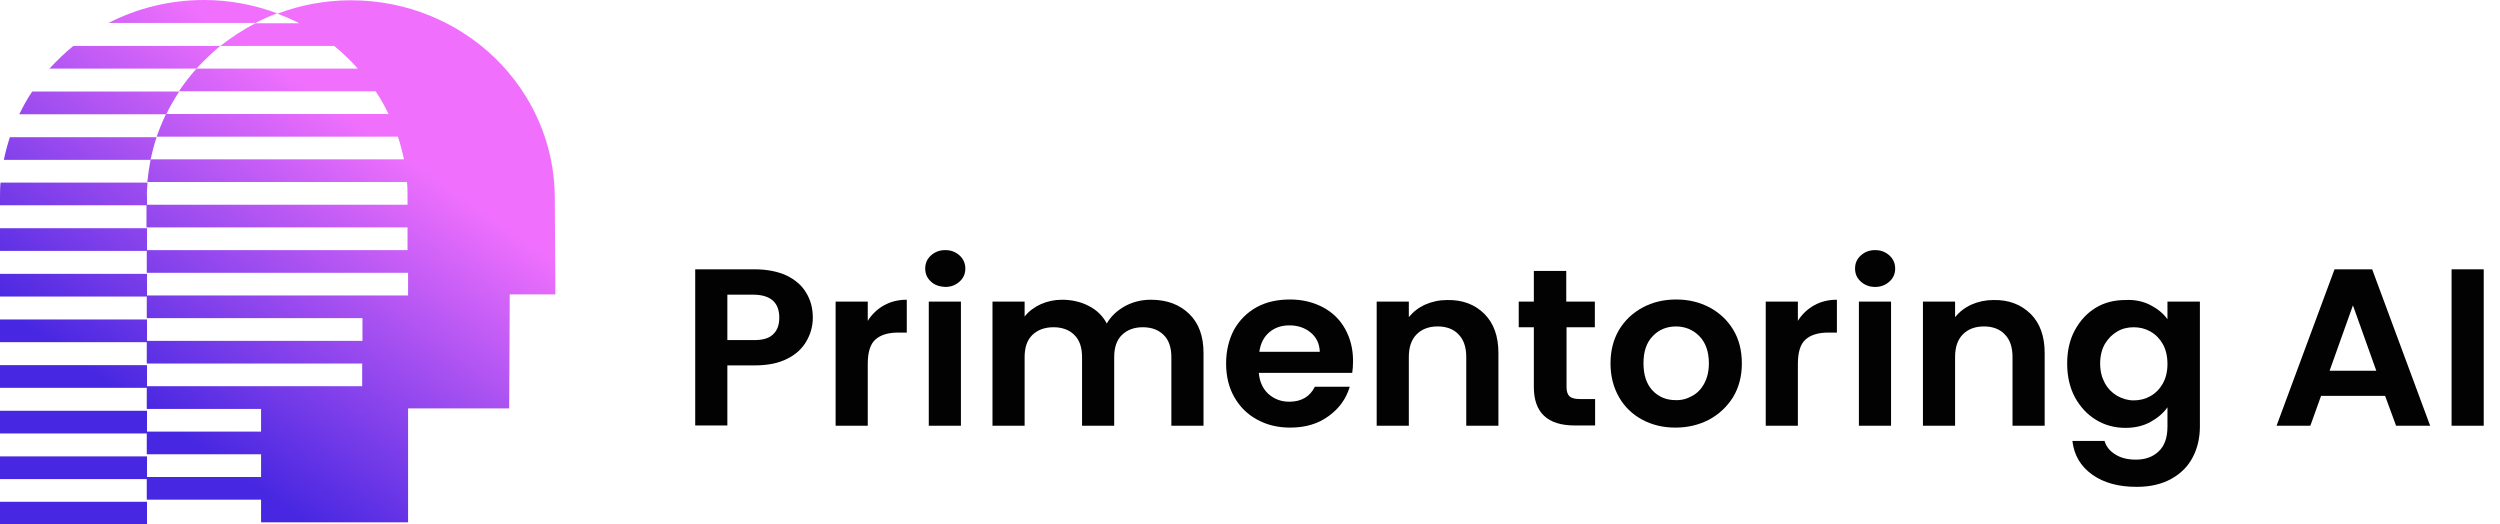
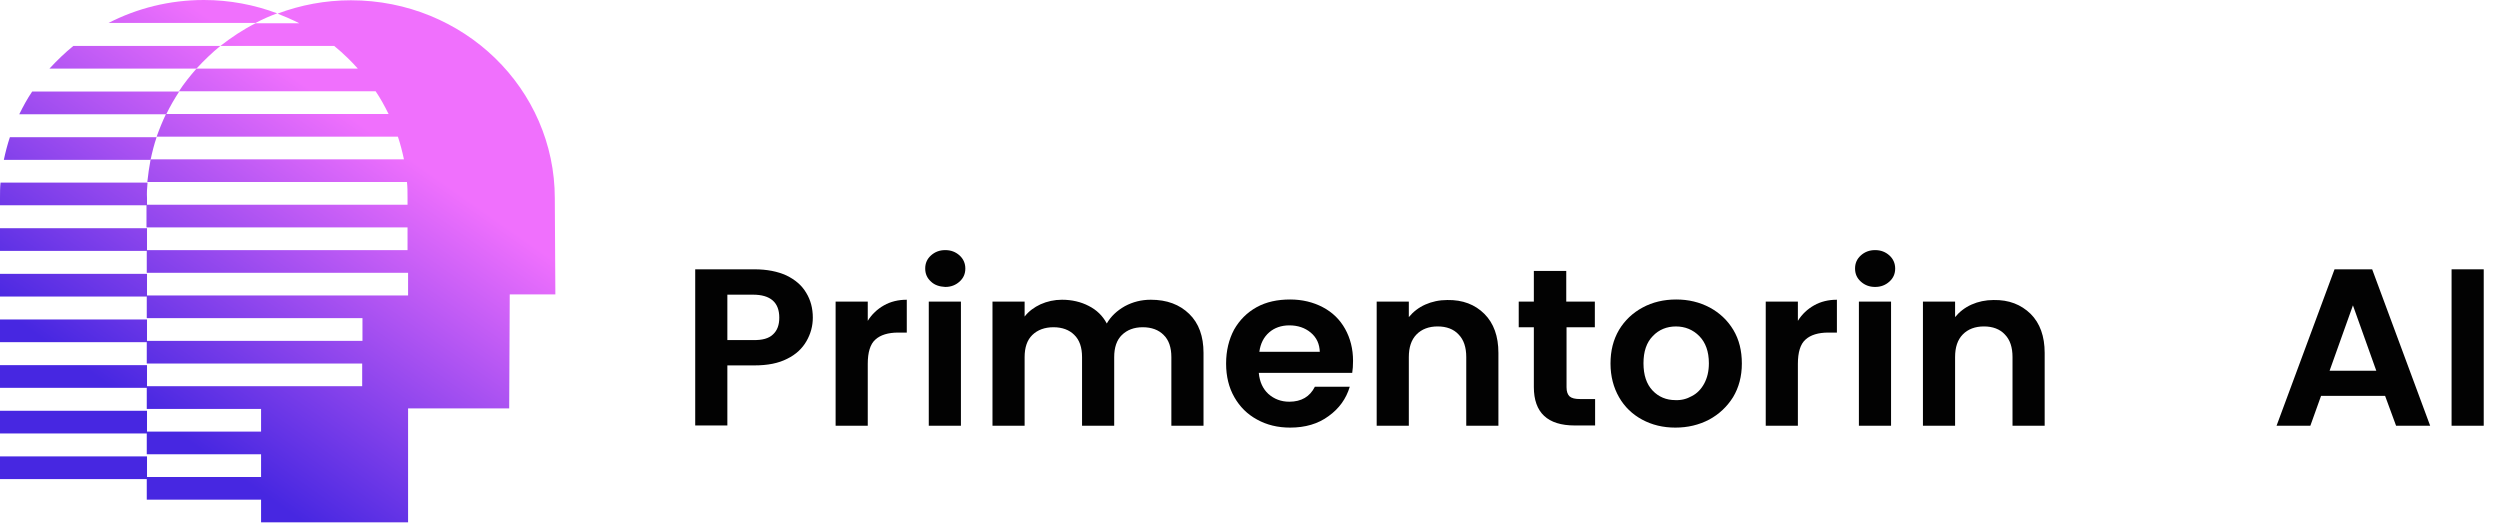
<svg xmlns="http://www.w3.org/2000/svg" width="143" height="30" viewBox="0 0 143 30" fill="none">
  <path d="M46.131 19.512C45.895 19.924 45.534 20.275 45.031 20.52C44.528 20.779 43.915 20.901 43.145 20.901H41.605V24.336H39.766V15.405H43.161C43.868 15.405 44.481 15.527 44.984 15.756C45.487 16.001 45.864 16.321 46.115 16.749C46.367 17.161 46.493 17.634 46.493 18.169C46.493 18.657 46.367 19.1 46.131 19.512ZM44.214 19.13C44.465 18.901 44.575 18.581 44.575 18.169C44.575 17.298 44.072 16.855 43.066 16.855H41.605V19.451H43.066C43.601 19.466 43.978 19.359 44.214 19.13Z" fill="#020202" />
  <path d="M50.563 17.466C50.94 17.252 51.38 17.145 51.868 17.145V19.023H51.38C50.799 19.023 50.359 19.161 50.076 19.42C49.777 19.68 49.636 20.153 49.636 20.81V24.352H47.797V17.252H49.636V18.352C49.872 17.97 50.186 17.68 50.563 17.466Z" fill="#020202" />
  <path d="M53.252 16.107C53.032 15.909 52.922 15.665 52.922 15.359C52.922 15.054 53.032 14.81 53.252 14.611C53.472 14.413 53.739 14.306 54.069 14.306C54.399 14.306 54.666 14.413 54.887 14.611C55.107 14.81 55.217 15.069 55.217 15.359C55.217 15.665 55.107 15.909 54.887 16.107C54.666 16.306 54.399 16.413 54.069 16.413C53.739 16.397 53.456 16.306 53.252 16.107ZM54.965 17.252V24.352H53.126V17.252H54.965Z" fill="#020202" />
  <path d="M68.023 17.955C68.573 18.489 68.841 19.237 68.841 20.184V24.352H67.002V20.428C67.002 19.878 66.86 19.451 66.561 19.161C66.279 18.871 65.87 18.718 65.367 18.718C64.864 18.718 64.471 18.871 64.172 19.161C63.874 19.451 63.732 19.878 63.732 20.428V24.352H61.893V20.428C61.893 19.878 61.752 19.451 61.453 19.161C61.17 18.871 60.762 18.718 60.259 18.718C59.756 18.718 59.347 18.871 59.049 19.161C58.75 19.451 58.608 19.878 58.608 20.428V24.352H56.77V17.252H58.608V18.107C58.844 17.802 59.159 17.573 59.52 17.405C59.897 17.237 60.306 17.145 60.746 17.145C61.312 17.145 61.831 17.268 62.271 17.497C62.727 17.726 63.072 18.061 63.308 18.504C63.544 18.092 63.889 17.771 64.345 17.512C64.801 17.268 65.288 17.145 65.823 17.145C66.75 17.145 67.473 17.42 68.023 17.955Z" fill="#020202" />
  <path d="M77.347 21.329H72.003C72.05 21.848 72.239 22.245 72.553 22.535C72.883 22.825 73.276 22.978 73.748 22.978C74.439 22.978 74.927 22.688 75.21 22.123H77.206C77.001 22.81 76.593 23.375 75.995 23.802C75.398 24.245 74.659 24.459 73.795 24.459C73.088 24.459 72.459 24.306 71.909 24.001C71.343 23.695 70.919 23.268 70.604 22.718C70.29 22.169 70.133 21.527 70.133 20.795C70.133 20.062 70.29 19.421 70.589 18.856C70.903 18.306 71.327 17.879 71.877 17.573C72.428 17.268 73.072 17.131 73.795 17.131C74.487 17.131 75.115 17.283 75.665 17.573C76.216 17.863 76.64 18.276 76.939 18.81C77.237 19.344 77.394 19.955 77.394 20.642C77.394 20.902 77.379 21.131 77.347 21.329ZM75.493 20.138C75.477 19.68 75.32 19.314 74.974 19.024C74.644 18.749 74.235 18.611 73.748 18.611C73.292 18.611 72.899 18.749 72.6 19.009C72.286 19.283 72.097 19.65 72.035 20.123H75.493V20.138Z" fill="#020202" />
  <path d="M84.907 17.954C85.442 18.489 85.709 19.237 85.709 20.183V24.351H83.87V20.428C83.87 19.863 83.728 19.435 83.43 19.13C83.147 18.825 82.738 18.672 82.235 18.672C81.732 18.672 81.324 18.825 81.025 19.13C80.727 19.435 80.585 19.863 80.585 20.428V24.351H78.746V17.252H80.585V18.138C80.837 17.832 81.151 17.588 81.528 17.42C81.905 17.252 82.33 17.161 82.785 17.161C83.666 17.145 84.373 17.42 84.907 17.954Z" fill="#020202" />
  <path d="M89.606 18.719V22.154C89.606 22.398 89.669 22.566 89.779 22.673C89.905 22.78 90.093 22.825 90.376 22.825H91.24V24.337H90.078C88.521 24.337 87.736 23.604 87.736 22.138V18.719H86.871V17.253H87.736V15.497H89.59V17.253H91.225V18.719H89.606Z" fill="#020202" />
  <path d="M93.929 24.001C93.363 23.695 92.923 23.268 92.608 22.718C92.294 22.169 92.121 21.527 92.121 20.795C92.121 20.062 92.278 19.436 92.608 18.871C92.938 18.321 93.394 17.894 93.96 17.589C94.526 17.283 95.17 17.131 95.878 17.131C96.585 17.131 97.213 17.283 97.795 17.589C98.361 17.894 98.817 18.321 99.147 18.871C99.477 19.421 99.634 20.062 99.634 20.795C99.634 21.527 99.461 22.169 99.131 22.718C98.785 23.268 98.329 23.695 97.764 24.001C97.182 24.306 96.538 24.459 95.83 24.459C95.123 24.459 94.494 24.306 93.929 24.001ZM96.773 22.657C97.072 22.505 97.308 22.26 97.481 21.94C97.654 21.619 97.748 21.238 97.748 20.779C97.748 20.108 97.559 19.589 97.198 19.222C96.836 18.856 96.38 18.673 95.862 18.673C95.343 18.673 94.887 18.856 94.542 19.222C94.18 19.589 94.007 20.108 94.007 20.779C94.007 21.451 94.18 21.97 94.526 22.337C94.872 22.703 95.312 22.886 95.83 22.886C96.16 22.902 96.475 22.825 96.773 22.657Z" fill="#020202" />
  <path d="M103.766 17.466C104.143 17.252 104.584 17.145 105.071 17.145V19.023H104.584C104.002 19.023 103.562 19.161 103.279 19.42C102.98 19.68 102.839 20.153 102.839 20.81V24.352H101V17.252H102.839V18.352C103.075 17.97 103.389 17.68 103.766 17.466Z" fill="#020202" />
  <path d="M106.439 16.107C106.219 15.909 106.109 15.665 106.109 15.359C106.109 15.054 106.219 14.81 106.439 14.611C106.659 14.413 106.927 14.306 107.257 14.306C107.587 14.306 107.854 14.413 108.074 14.611C108.294 14.81 108.404 15.069 108.404 15.359C108.404 15.665 108.294 15.909 108.074 16.107C107.854 16.306 107.587 16.413 107.257 16.413C106.927 16.413 106.659 16.306 106.439 16.107ZM108.168 17.252V24.352H106.329V17.252H108.168Z" fill="#020202" />
  <path d="M116.153 17.954C116.688 18.489 116.955 19.237 116.955 20.183V24.351H115.116V20.428C115.116 19.863 114.975 19.435 114.676 19.13C114.393 18.825 113.984 18.672 113.481 18.672C112.979 18.672 112.57 18.825 112.271 19.13C111.973 19.435 111.831 19.863 111.831 20.428V24.351H109.992V17.252H111.831V18.138C112.083 17.832 112.397 17.588 112.774 17.42C113.151 17.252 113.576 17.161 114.032 17.161C114.912 17.145 115.603 17.42 116.153 17.954Z" fill="#020202" />
-   <path d="M123.005 17.451C123.413 17.665 123.743 17.925 123.979 18.261V17.253H125.834V24.398C125.834 25.055 125.692 25.65 125.425 26.154C125.158 26.673 124.749 27.085 124.199 27.39C123.649 27.696 122.989 27.848 122.219 27.848C121.181 27.848 120.333 27.619 119.672 27.146C119.012 26.673 118.635 26.032 118.541 25.222H120.38C120.474 25.543 120.678 25.803 121.008 26.001C121.323 26.2 121.716 26.291 122.172 26.291C122.706 26.291 123.146 26.138 123.476 25.818C123.806 25.512 123.979 25.039 123.979 24.398V23.299C123.743 23.635 123.413 23.909 123.005 24.138C122.58 24.367 122.109 24.474 121.574 24.474C120.961 24.474 120.395 24.322 119.893 24.016C119.39 23.711 118.981 23.268 118.682 22.719C118.384 22.154 118.242 21.512 118.242 20.795C118.242 20.077 118.384 19.436 118.682 18.887C118.981 18.337 119.374 17.91 119.877 17.604C120.38 17.299 120.946 17.161 121.574 17.161C122.109 17.131 122.596 17.238 123.005 17.451ZM123.712 19.68C123.539 19.375 123.303 19.131 123.005 18.963C122.706 18.795 122.392 18.719 122.046 18.719C121.7 18.719 121.386 18.795 121.103 18.963C120.82 19.131 120.584 19.36 120.395 19.68C120.223 19.986 120.128 20.367 120.128 20.795C120.128 21.222 120.223 21.589 120.395 21.91C120.568 22.23 120.82 22.474 121.103 22.642C121.401 22.81 121.716 22.902 122.046 22.902C122.392 22.902 122.706 22.826 123.005 22.657C123.303 22.49 123.539 22.245 123.712 21.94C123.885 21.635 123.979 21.253 123.979 20.826C123.979 20.367 123.885 19.986 123.712 19.68Z" fill="#020202" />
  <path d="M136.427 22.642H132.765L132.152 24.352H130.219L133.535 15.405H135.688L139.005 24.352H137.056L136.427 22.642ZM135.924 21.207L134.588 17.466L133.252 21.207H135.924Z" fill="#020202" />
  <path d="M142.069 15.405V24.352H140.23V15.405H142.069Z" fill="#020202" />
  <path d="M31.735 11.344C31.735 8.214 30.43 5.374 28.324 3.329C26.218 1.283 23.295 0.016 20.073 0.016C18.595 0.016 17.181 0.29 15.876 0.779C16.3 0.947 16.725 1.13 17.118 1.329H14.619C13.896 1.695 13.236 2.138 12.607 2.626H19.114C19.397 2.855 19.648 3.084 19.9 3.329C20.104 3.527 20.293 3.726 20.466 3.924H11.239C10.878 4.336 10.532 4.764 10.234 5.222H21.487C21.77 5.634 22.006 6.077 22.226 6.519H9.495C9.291 6.947 9.118 7.374 8.96 7.817H22.76C22.902 8.245 23.012 8.672 23.106 9.115H8.615C8.536 9.542 8.473 9.97 8.426 10.412H23.279C23.311 10.703 23.311 11.008 23.311 11.298V11.71H8.379V13.008H23.311V14.306H8.395V15.603H23.342V16.901H8.395V18.199H20.733V19.496H8.395V20.794H20.717V22.092H8.395V23.39H14.933V24.687H8.395V25.985H14.933V27.283H8.395V28.58H14.933V29.878H23.342V23.359H29.126L29.157 16.84H31.767L31.735 11.344Z" fill="url(#paint0_linear_2202_4328)" />
  <path d="M8.409 15.664H0V16.962H8.409V15.664Z" fill="url(#paint1_linear_2202_4328)" />
  <path d="M8.409 23.496H0V24.794H8.409V23.496Z" fill="url(#paint2_linear_2202_4328)" />
  <path d="M8.409 26.106H0V27.404H8.409V26.106Z" fill="url(#paint3_linear_2202_4328)" />
  <path d="M11.661 0C9.696 0 7.842 0.473 6.207 1.313H14.616C15.024 1.099 15.433 0.916 15.858 0.763C14.553 0.275 13.138 0 11.661 0Z" fill="url(#paint4_linear_2202_4328)" />
  <path d="M8.44 10.443H0.031C-1.80341e-07 10.733 0 11.039 0 11.329V11.741H8.409V11.329C8.393 11.039 8.409 10.749 8.44 10.443Z" fill="url(#paint5_linear_2202_4328)" />
  <path d="M12.604 2.626H4.196C3.708 3.023 3.252 3.466 2.828 3.924H11.237C11.661 3.466 12.117 3.023 12.604 2.626Z" fill="url(#paint6_linear_2202_4328)" />
  <path d="M1.84 5.237C1.557 5.649 1.322 6.092 1.102 6.535H9.51C9.73 6.077 9.982 5.649 10.249 5.237C10.233 5.237 1.84 5.237 1.84 5.237Z" fill="url(#paint7_linear_2202_4328)" />
  <path d="M8.409 20.886H0V22.184H8.409V20.886Z" fill="url(#paint8_linear_2202_4328)" />
-   <path d="M8.409 28.702H0V30H8.409V28.702Z" fill="url(#paint9_linear_2202_4328)" />
+   <path d="M8.409 28.702V30H8.409V28.702Z" fill="url(#paint9_linear_2202_4328)" />
  <path d="M0.565 7.848C0.423 8.275 0.313 8.703 0.219 9.145H8.612C8.706 8.703 8.816 8.26 8.958 7.848H0.565Z" fill="url(#paint10_linear_2202_4328)" />
  <path d="M8.409 18.274H0V19.572H8.409V18.274Z" fill="url(#paint11_linear_2202_4328)" />
  <path d="M8.409 13.054H0V14.351H8.409V13.054Z" fill="url(#paint12_linear_2202_4328)" />
  <defs>
    <linearGradient id="paint0_linear_2202_4328" x1="23.557" y1="9.13" x2="11.755" y2="25.953" gradientUnits="userSpaceOnUse">
      <stop stop-color="#F070FD" />
      <stop offset="1" stop-color="#4727E1" />
    </linearGradient>
    <linearGradient id="paint1_linear_2202_4328" x1="14.344" y1="2.668" x2="2.542" y2="19.49" gradientUnits="userSpaceOnUse">
      <stop stop-color="#F070FD" />
      <stop offset="1" stop-color="#4727E1" />
    </linearGradient>
    <linearGradient id="paint2_linear_2202_4328" x1="18.167" y1="5.35" x2="6.366" y2="22.173" gradientUnits="userSpaceOnUse">
      <stop stop-color="#F070FD" />
      <stop offset="1" stop-color="#4727E1" />
    </linearGradient>
    <linearGradient id="paint3_linear_2202_4328" x1="19.442" y1="6.244" x2="7.64" y2="23.067" gradientUnits="userSpaceOnUse">
      <stop stop-color="#F070FD" />
      <stop offset="1" stop-color="#4727E1" />
    </linearGradient>
    <linearGradient id="paint4_linear_2202_4328" x1="11.375" y1="0.586" x2="-0.426" y2="17.409" gradientUnits="userSpaceOnUse">
      <stop stop-color="#F070FD" />
      <stop offset="1" stop-color="#4727E1" />
    </linearGradient>
    <linearGradient id="paint5_linear_2202_4328" x1="11.807" y1="0.889" x2="0.006" y2="17.712" gradientUnits="userSpaceOnUse">
      <stop stop-color="#F070FD" />
      <stop offset="1" stop-color="#4727E1" />
    </linearGradient>
    <linearGradient id="paint6_linear_2202_4328" x1="10.289" y1="-0.176" x2="-1.513" y2="16.647" gradientUnits="userSpaceOnUse">
      <stop stop-color="#F070FD" />
      <stop offset="1" stop-color="#4727E1" />
    </linearGradient>
    <linearGradient id="paint7_linear_2202_4328" x1="10.213" y1="-0.23" x2="-1.589" y2="16.593" gradientUnits="userSpaceOnUse">
      <stop stop-color="#F070FD" />
      <stop offset="1" stop-color="#4727E1" />
    </linearGradient>
    <linearGradient id="paint8_linear_2202_4328" x1="16.893" y1="4.457" x2="5.091" y2="21.279" gradientUnits="userSpaceOnUse">
      <stop stop-color="#F070FD" />
      <stop offset="1" stop-color="#4727E1" />
    </linearGradient>
    <linearGradient id="paint9_linear_2202_4328" x1="20.717" y1="7.139" x2="8.915" y2="23.961" gradientUnits="userSpaceOnUse">
      <stop stop-color="#F070FD" />
      <stop offset="1" stop-color="#4727E1" />
    </linearGradient>
    <linearGradient id="paint10_linear_2202_4328" x1="10.778" y1="0.168" x2="-1.024" y2="16.99" gradientUnits="userSpaceOnUse">
      <stop stop-color="#F070FD" />
      <stop offset="1" stop-color="#4727E1" />
    </linearGradient>
    <linearGradient id="paint11_linear_2202_4328" x1="15.619" y1="3.562" x2="3.817" y2="20.384" gradientUnits="userSpaceOnUse">
      <stop stop-color="#F070FD" />
      <stop offset="1" stop-color="#4727E1" />
    </linearGradient>
    <linearGradient id="paint12_linear_2202_4328" x1="13.069" y1="1.774" x2="1.267" y2="18.597" gradientUnits="userSpaceOnUse">
      <stop stop-color="#F070FD" />
      <stop offset="1" stop-color="#4727E1" />
    </linearGradient>
  </defs>
</svg>